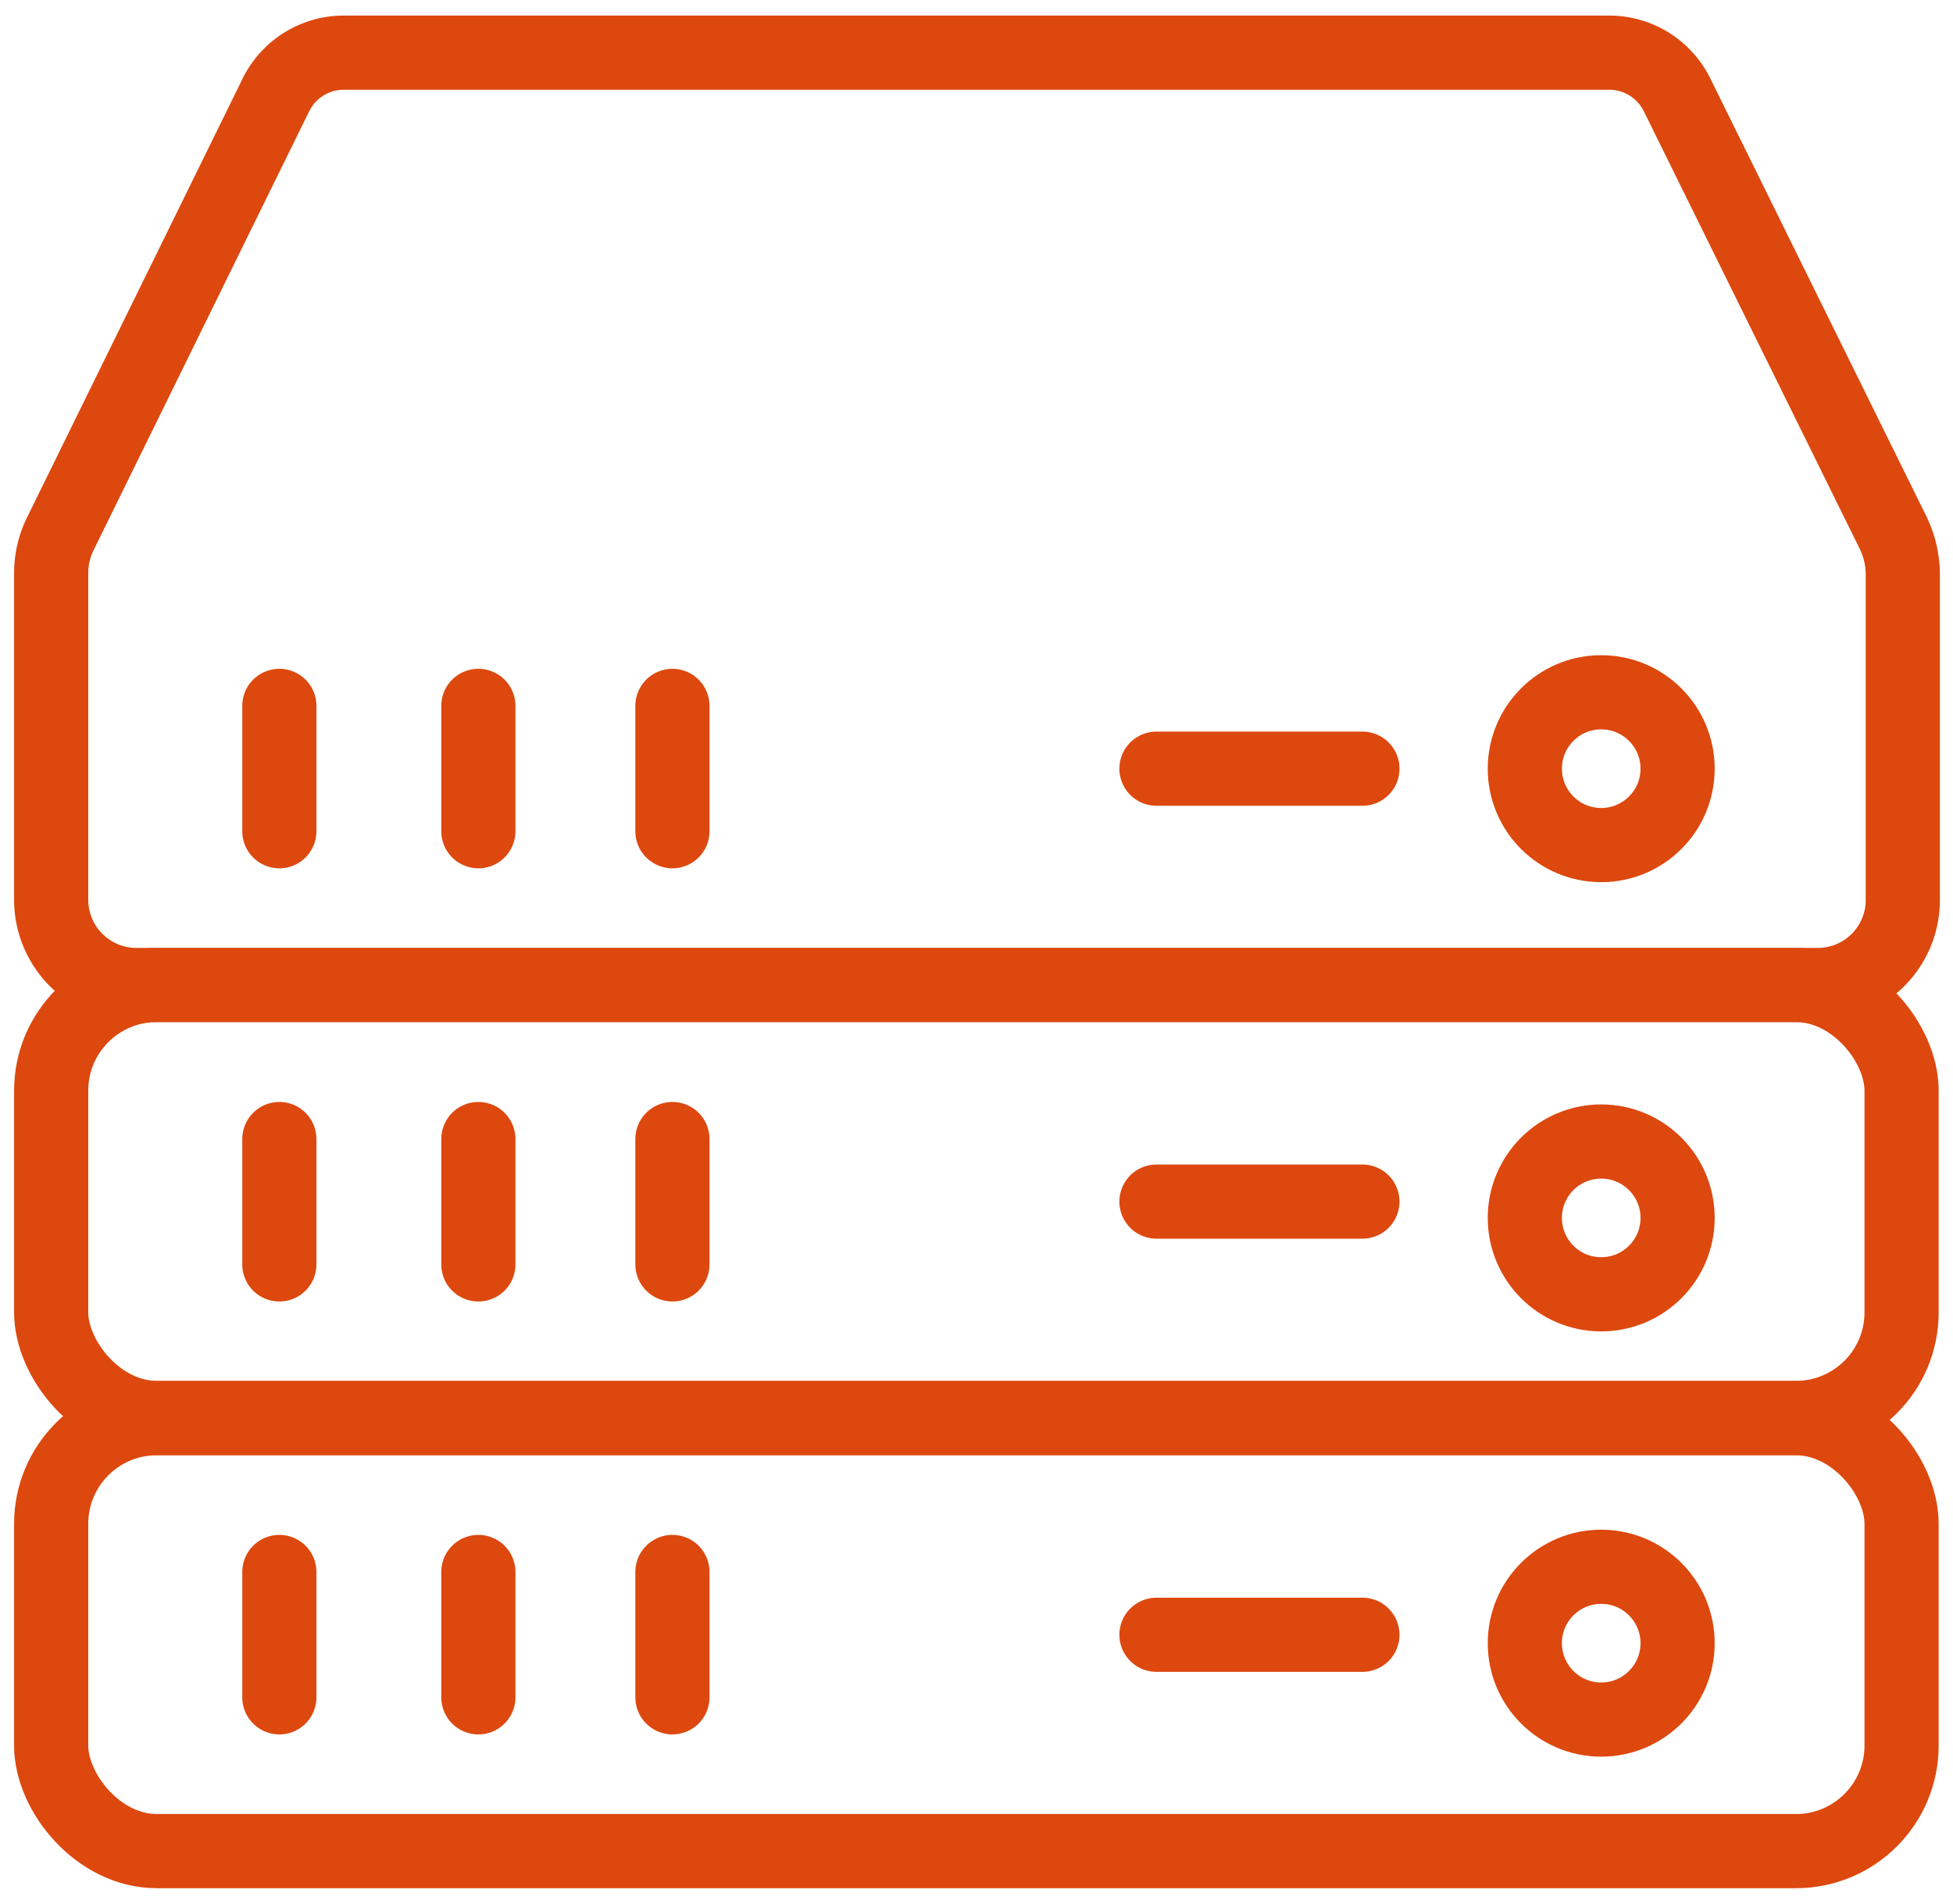
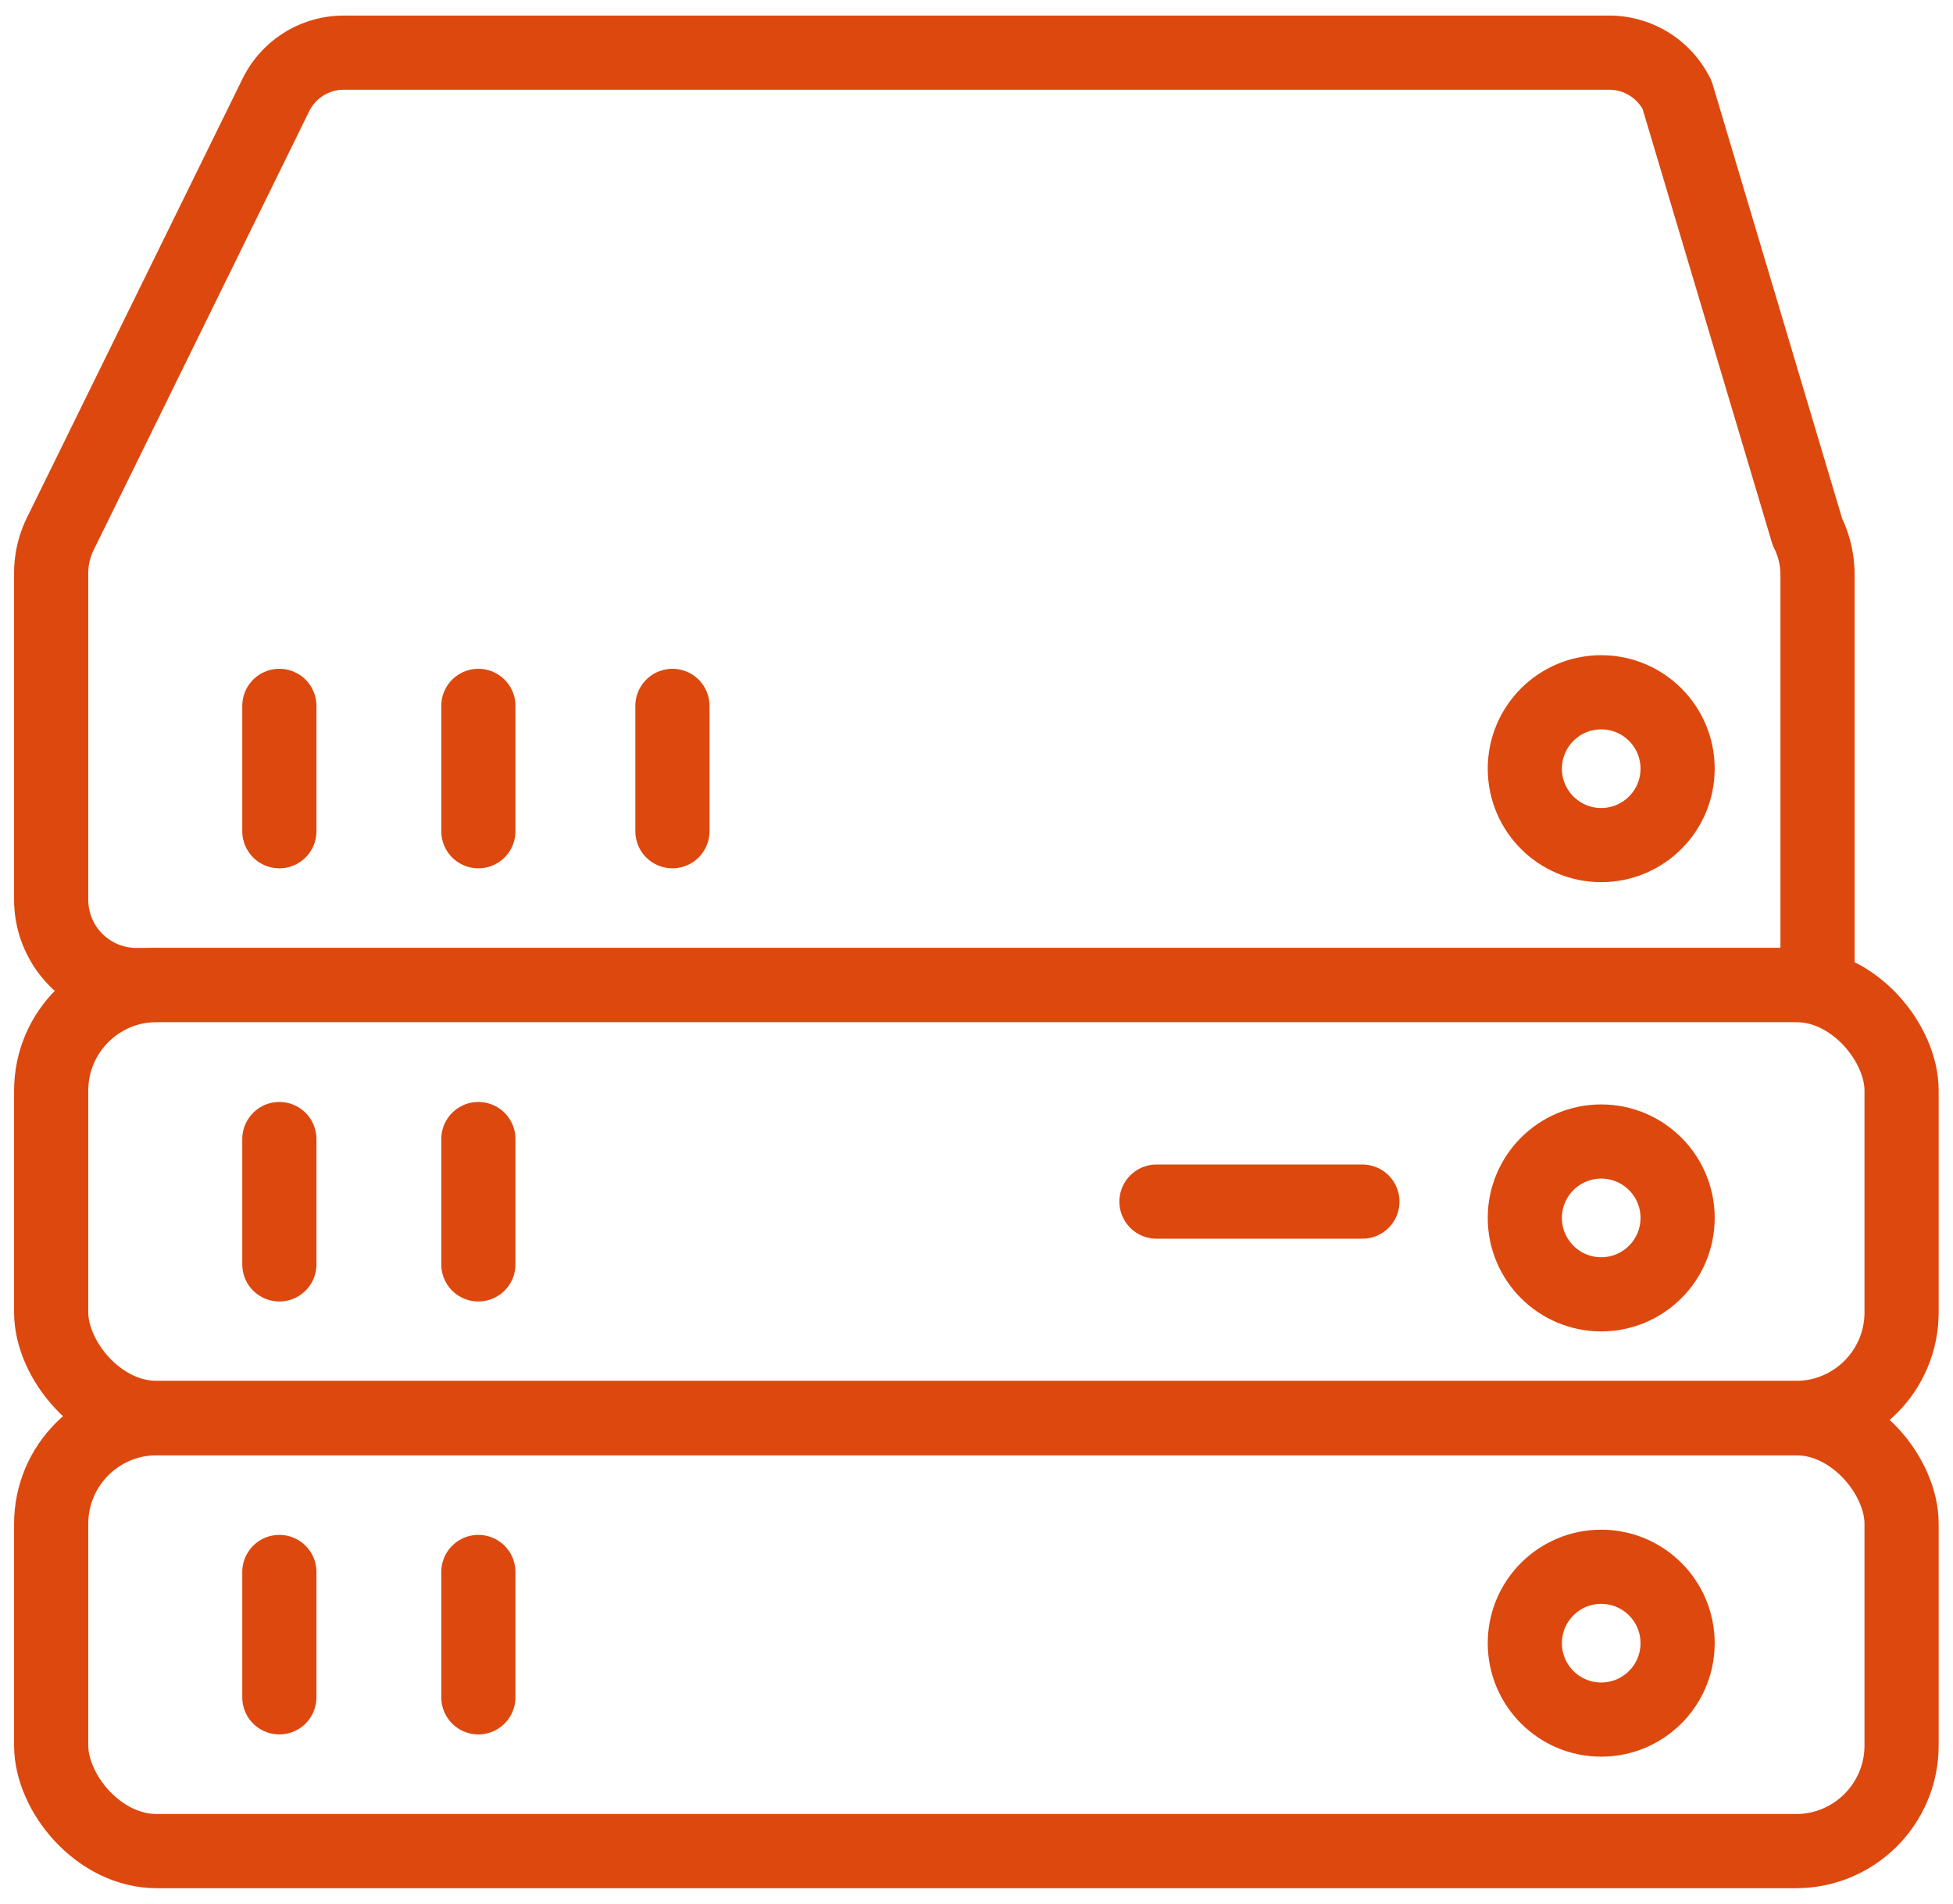
<svg xmlns="http://www.w3.org/2000/svg" id="Layer_1" data-name="Layer 1" viewBox="0 0 79 77">
  <defs>
    <style>.cls-1{fill:none;stroke:#dd480e;stroke-linecap:round;stroke-linejoin:round;stroke-width:3px;}</style>
  </defs>
-   <path id="Path_655" data-name="Path 655" class="cls-1" d="M2.07,23.18V36.4a3.45,3.45,0,0,0,3.45,3.44h68a3.44,3.44,0,0,0,3.45-3.44h0V23.25a3.9,3.9,0,0,0-.41-1.74L67.84,3.84A3.06,3.06,0,0,0,65.1,2.13H13.9a3.06,3.06,0,0,0-2.74,1.71L2.45,21.57A3.6,3.6,0,0,0,2.07,23.18Z" />
+   <path id="Path_655" data-name="Path 655" class="cls-1" d="M2.07,23.18V36.4a3.45,3.45,0,0,0,3.45,3.44h68h0V23.25a3.9,3.9,0,0,0-.41-1.74L67.84,3.84A3.06,3.06,0,0,0,65.1,2.13H13.9a3.06,3.06,0,0,0-2.74,1.71L2.45,21.57A3.6,3.6,0,0,0,2.07,23.18Z" />
  <rect id="Rectangle_154" data-name="Rectangle 154" class="cls-1" x="2.07" y="39.84" width="74.85" height="17.51" rx="4.27" />
  <rect id="Rectangle_155" data-name="Rectangle 155" class="cls-1" x="2.07" y="57.36" width="74.85" height="17.51" rx="4.27" />
  <circle id="Ellipse_84" data-name="Ellipse 84" class="cls-1" cx="64.77" cy="66.46" r="3.09" />
  <circle id="Ellipse_85" data-name="Ellipse 85" class="cls-1" cx="64.77" cy="49.26" r="3.09" />
  <circle id="Ellipse_86" data-name="Ellipse 86" class="cls-1" cx="64.77" cy="31.09" r="3.09" />
-   <line id="Line_41" data-name="Line 41" class="cls-1" x1="46.78" y1="31.09" x2="55.11" y2="31.09" />
  <line id="Line_42" data-name="Line 42" class="cls-1" x1="46.78" y1="48.6" x2="55.11" y2="48.6" />
-   <line id="Line_43" data-name="Line 43" class="cls-1" x1="46.78" y1="66.12" x2="55.11" y2="66.12" />
  <line id="Line_44" data-name="Line 44" class="cls-1" x1="11.3" y1="28.55" x2="11.3" y2="33.62" />
  <line id="Line_45" data-name="Line 45" class="cls-1" x1="19.35" y1="28.55" x2="19.35" y2="33.62" />
  <line id="Line_46" data-name="Line 46" class="cls-1" x1="19.35" y1="46.07" x2="19.35" y2="51.14" />
  <line id="Line_47" data-name="Line 47" class="cls-1" x1="11.3" y1="46.07" x2="11.3" y2="51.14" />
  <line id="Line_48" data-name="Line 48" class="cls-1" x1="19.35" y1="63.58" x2="19.35" y2="68.65" />
  <line id="Line_49" data-name="Line 49" class="cls-1" x1="27.2" y1="28.55" x2="27.2" y2="33.62" />
-   <line id="Line_50" data-name="Line 50" class="cls-1" x1="27.2" y1="46.07" x2="27.2" y2="51.14" />
-   <line id="Line_51" data-name="Line 51" class="cls-1" x1="27.2" y1="63.58" x2="27.2" y2="68.65" />
  <line id="Line_52" data-name="Line 52" class="cls-1" x1="11.3" y1="63.58" x2="11.3" y2="68.65" />
</svg>